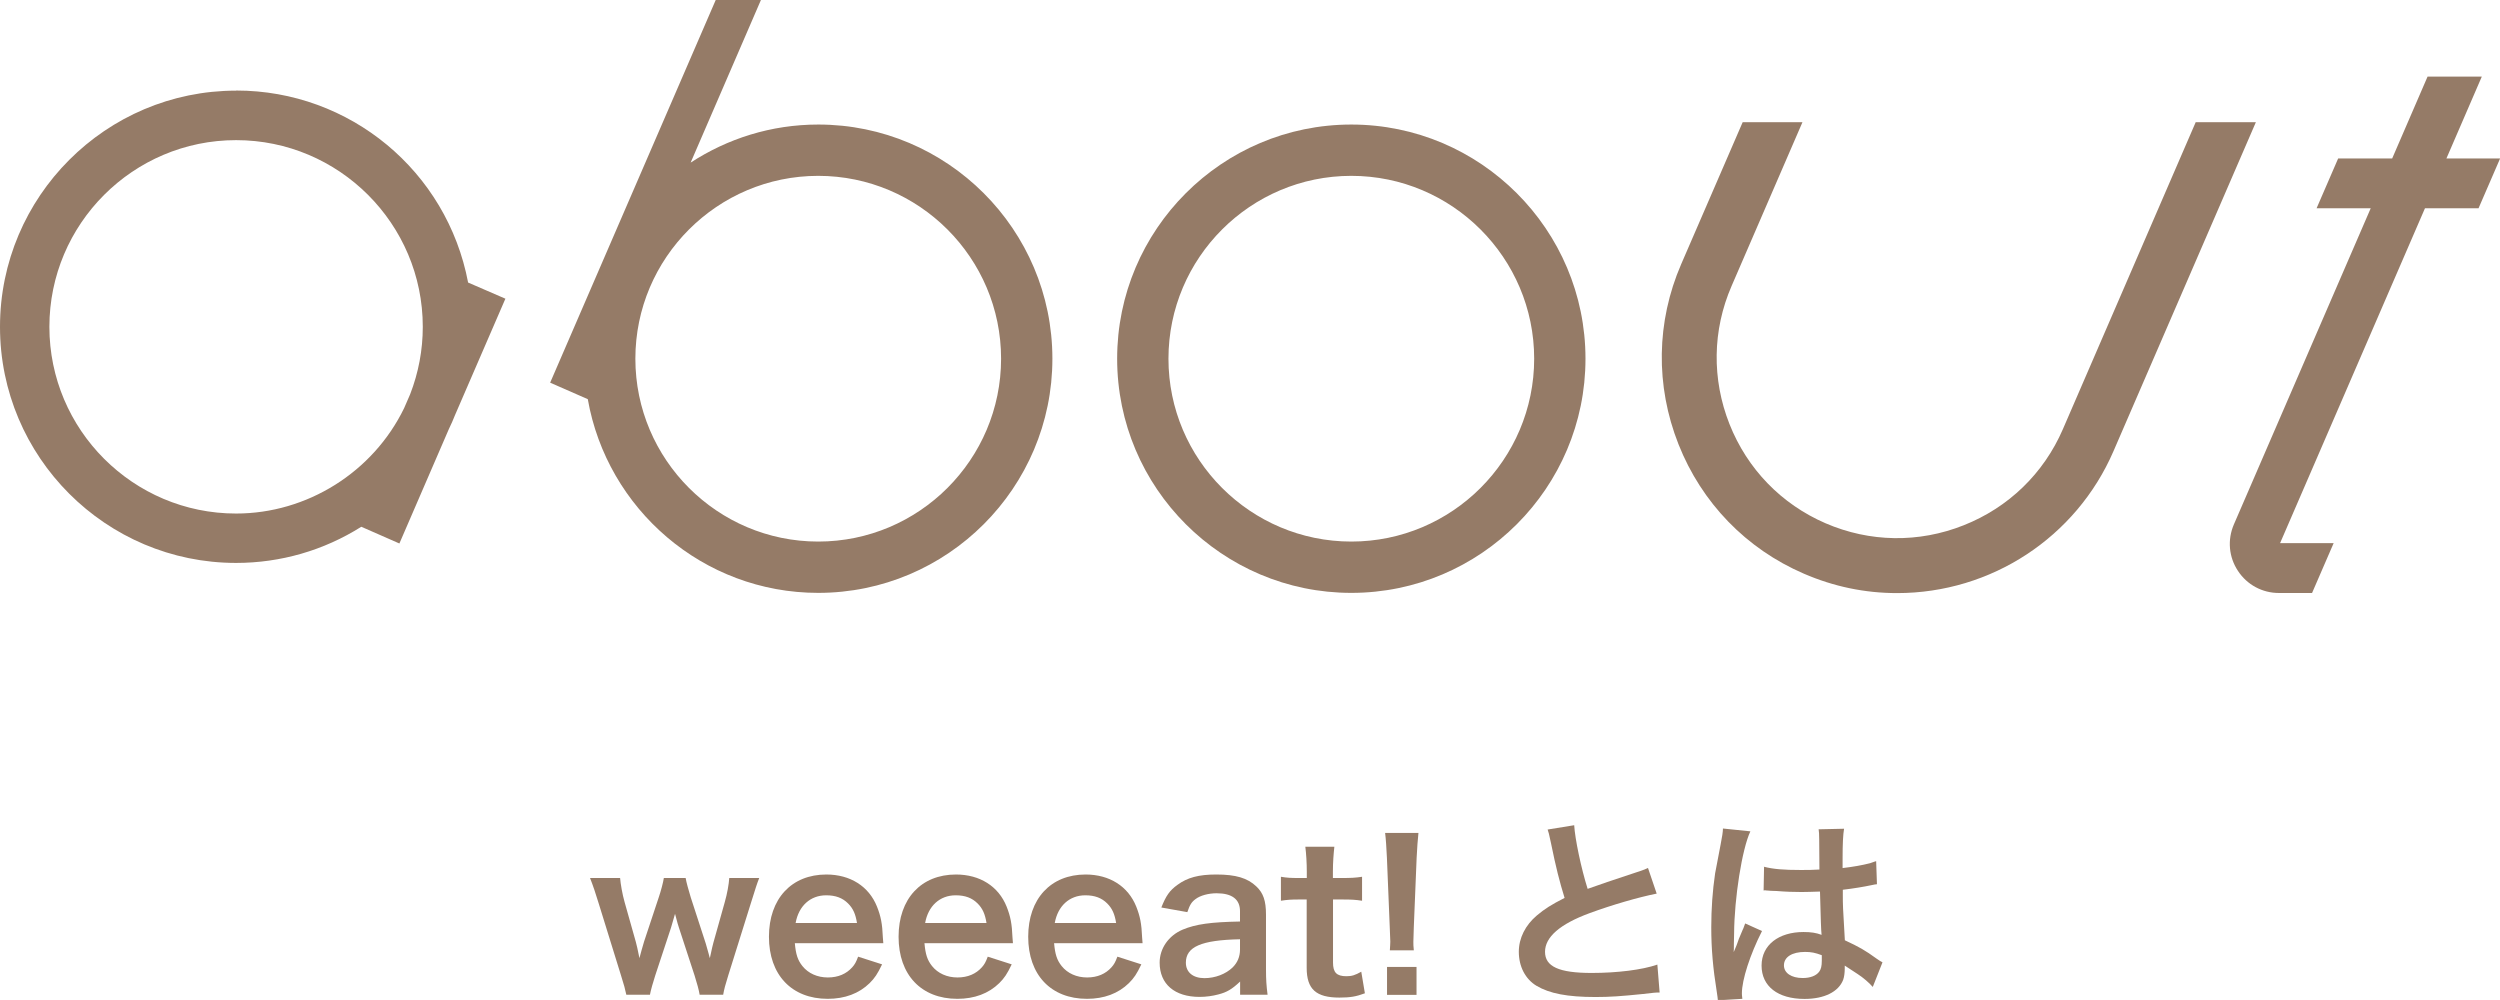
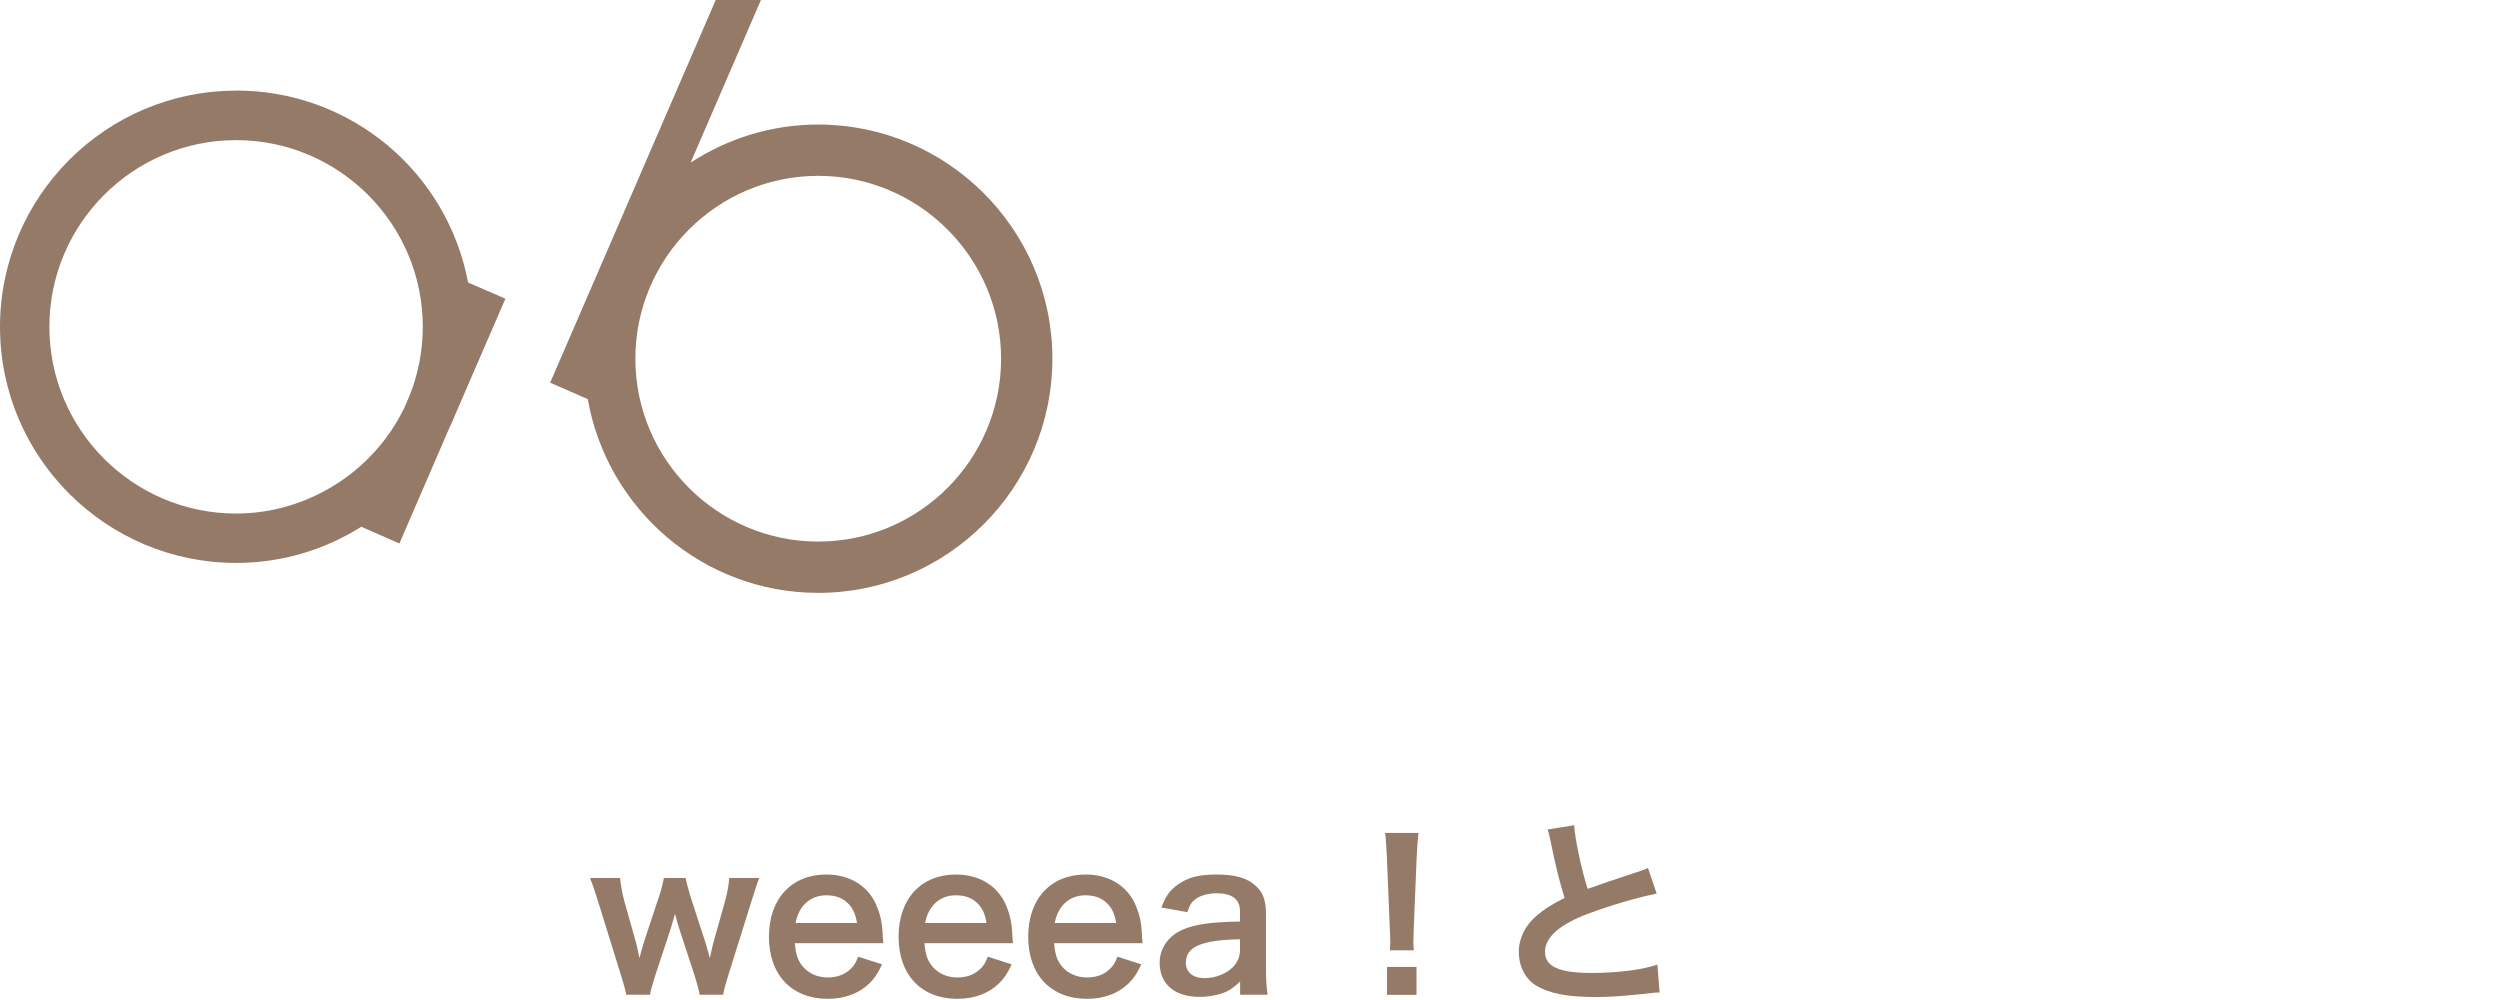
<svg xmlns="http://www.w3.org/2000/svg" id="a" viewBox="0 0 221.21 88.48">
  <defs>
    <style>.b{fill:#957b67;}</style>
  </defs>
  <path class="b" d="M61.91,88.03c-.07-.43-.23-1.01-.45-1.71l-1.39-4.25c-.04-.07-.14-.47-.34-1.21-.09.32-.31,1.06-.36,1.24l-1.39,4.21c-.2.61-.4,1.33-.47,1.71h-2.09c-.11-.52-.18-.79-.47-1.71l-1.98-6.39c-.25-.83-.5-1.57-.76-2.23h2.66c.04.52.2,1.44.4,2.14l.99,3.51c.07.23.18.74.32,1.44.04-.18.34-1.24.41-1.46l1.3-3.92c.18-.52.4-1.35.45-1.71h1.93c.05.34.29,1.19.45,1.71l1.33,4.09c.05.16.14.5.25.88.05.23.07.25.11.41q.04-.14.09-.4c.05-.25.18-.83.22-.95l1.01-3.6c.22-.77.36-1.57.4-2.14h2.65c-.23.59-.27.74-.74,2.23l-2,6.39c-.27.86-.36,1.21-.45,1.71h-2.09Z" />
  <path class="b" d="M70.33,83.46c.09.99.25,1.49.67,2.02.52.65,1.33,1.01,2.25,1.01s1.64-.32,2.16-.9c.22-.25.34-.45.52-.94l2.12.68c-.41.86-.65,1.21-1.1,1.66-.94.92-2.2,1.39-3.71,1.39-3.19,0-5.2-2.12-5.2-5.49s2-5.51,5.08-5.51c2.11,0,3.76,1.04,4.48,2.84.34.86.47,1.51.52,2.74,0,.04,0,.09.04.5h-7.83ZM75.83,81.67c-.13-.79-.34-1.28-.79-1.73-.49-.49-1.1-.72-1.94-.72-1.4,0-2.43.94-2.7,2.45h5.44Z" />
  <path class="b" d="M81.8,83.46c.09.99.25,1.49.67,2.02.52.65,1.33,1.01,2.25,1.01s1.64-.32,2.16-.9c.22-.25.34-.45.52-.94l2.12.68c-.41.86-.65,1.21-1.1,1.66-.94.92-2.2,1.39-3.71,1.39-3.19,0-5.2-2.12-5.2-5.49s2-5.51,5.08-5.51c2.11,0,3.76,1.04,4.48,2.84.34.86.47,1.51.52,2.74,0,.04,0,.09.04.5h-7.83ZM87.29,81.67c-.13-.79-.34-1.28-.79-1.73-.49-.49-1.1-.72-1.94-.72-1.4,0-2.43.94-2.7,2.45h5.44Z" />
  <path class="b" d="M93.27,83.46c.09.99.25,1.49.67,2.02.52.65,1.33,1.01,2.25,1.01s1.64-.32,2.16-.9c.22-.25.34-.45.52-.94l2.12.68c-.41.86-.65,1.21-1.1,1.66-.94.92-2.2,1.39-3.71,1.39-3.19,0-5.2-2.12-5.2-5.49s2-5.51,5.08-5.51c2.11,0,3.76,1.04,4.48,2.84.34.86.47,1.51.52,2.74,0,.04,0,.09.04.5h-7.83ZM98.76,81.67c-.13-.79-.34-1.28-.79-1.73-.49-.49-1.1-.72-1.94-.72-1.4,0-2.43.94-2.7,2.45h5.44Z" />
  <path class="b" d="M109.72,86.86c-.72.68-1.17.94-1.91,1.13-.52.14-1.1.22-1.67.22-2.2,0-3.53-1.13-3.53-3.03,0-1.26.79-2.39,2.03-2.92,1.17-.49,2.5-.67,5.08-.72v-.92c0-1.04-.7-1.58-2.07-1.58-.72,0-1.46.2-1.87.52-.34.25-.5.5-.72,1.15l-2.3-.41c.41-1.04.74-1.51,1.42-2,.88-.65,1.89-.92,3.44-.92,1.73,0,2.77.31,3.55,1.06.61.58.85,1.26.85,2.49v4.84c0,.95.04,1.44.14,2.25h-2.43v-1.17ZM109.72,83.11c-3.44.07-4.79.67-4.79,2.07,0,.85.63,1.37,1.64,1.37.95,0,1.89-.36,2.5-.95.43-.43.65-.95.65-1.58v-.9Z" />
-   <path class="b" d="M118.07,74.92c-.07.63-.13,1.4-.13,2.21v.56h.76c.85,0,1.24-.02,1.82-.11v2.12c-.59-.09-.94-.11-1.76-.11h-.81v5.58c0,.88.32,1.21,1.19,1.21.47,0,.76-.09,1.31-.4l.32,1.91c-.77.29-1.31.38-2.25.38-2.07,0-2.9-.74-2.9-2.63v-6.05h-.68c-.67,0-1.01.02-1.6.11v-2.12c.52.09.86.11,1.62.11h.67v-.56c0-.77-.05-1.57-.13-2.21h2.57Z" />
  <path class="b" d="M122.98,84.09c.02-.38.04-.56.04-.77q0-.2-.05-1.3l-.25-6.12c-.04-.79-.09-1.69-.16-2.2h2.95c-.05.49-.13,1.42-.16,2.2l-.25,6.12q-.04,1.06-.04,1.31c0,.22,0,.4.04.76h-2.11ZM122.73,88.03v-2.47h2.61v2.47h-2.61Z" />
  <path class="b" d="M139.29,73.01c.07,1.21.61,3.8,1.19,5.64q1.17-.43,4.66-1.58c.32-.11.41-.14.68-.27l.77,2.27c-1.57.31-3.93.99-5.94,1.73-2.63.97-3.94,2.12-3.94,3.42s1.22,1.87,4.12,1.87c2.25,0,4.47-.27,5.82-.74l.2,2.47c-.4,0-.49.02-1.46.13-1.94.2-2.95.27-4.21.27-2.5,0-4.07-.31-5.22-.99-.99-.59-1.57-1.71-1.57-3.01,0-1.21.58-2.36,1.6-3.22.7-.59,1.28-.95,2.45-1.55-.45-1.46-.76-2.67-1.21-4.88-.18-.86-.2-.9-.29-1.17l2.34-.38Z" />
-   <path class="b" d="M152,88.48c-.02-.18-.02-.29-.09-.7-.34-2.11-.49-3.83-.49-5.73,0-1.62.11-3.21.34-4.77q.09-.54.49-2.57c.13-.63.2-1.15.2-1.33v-.07l2.43.25c-.74,1.57-1.42,5.91-1.44,9.04q-.02.65-.02.94v.29c0,.14,0,.18-.02.38h.02q.09-.2.22-.52c.04-.13.13-.32.22-.61q.16-.38.34-.81c.04-.05.05-.11.22-.56l1.49.67c-1.06,2.09-1.78,4.32-1.78,5.51,0,.13,0,.14.04.49l-2.16.13ZM156.07,76.69c.85.22,1.78.29,3.26.29.63,0,1.03,0,1.66-.04,0-1.06-.02-1.96-.02-2.7,0-.4-.02-.67-.05-.86l2.25-.05c-.09.5-.13,1.37-.13,2.65v.83c.94-.11,1.73-.25,2.43-.43q.11-.04.4-.14l.14-.04.07,2.04c-.18.02-.2.02-.52.09-.61.13-1.55.29-2.5.4v.4c0,1.01,0,1.04.18,4.07,1.3.61,1.75.86,2.83,1.64.23.16.32.22.5.31l-.86,2.18c-.31-.36-.85-.83-1.35-1.15-.61-.4-1.03-.67-1.13-.74v.25c0,.4-.05.76-.14,1.01-.41,1.06-1.67,1.69-3.42,1.69-2.36,0-3.8-1.12-3.8-2.95s1.53-2.97,3.71-2.97c.67,0,1.12.07,1.6.25-.05-.45-.07-1.33-.14-3.83-.72.02-1.15.04-1.62.04-.67,0-1.39-.02-2.23-.09-.25,0-.45-.02-.54-.02-.16-.02-.27-.02-.31-.02-.09-.02-.14-.02-.18-.02-.02,0-.05,0-.11.02l.04-2.07ZM159.72,84.23c-1.15,0-1.87.45-1.87,1.19,0,.67.65,1.12,1.66,1.12.67,0,1.19-.2,1.46-.56.16-.22.23-.49.23-.97v-.49c-.59-.22-.94-.29-1.48-.29Z" />
  <path class="b" d="M20.89,8.02C9.37,8.02,0,17.4,0,28.92s9.37,20.89,20.89,20.89c3.93,0,7.75-1.1,11.08-3.2l3.37,1.48,4.38-10.13c.2-.41.38-.82.55-1.25l4.45-10.28-3.3-1.43c-1.87-9.86-10.46-16.99-20.52-16.99ZM36.29,34.89h0s-.53,1.22-.53,1.22c-2.75,5.67-8.59,9.33-14.87,9.33-9.11,0-16.52-7.41-16.52-16.52,0-9.11,7.41-16.52,16.52-16.52,9.11,0,16.52,7.41,16.52,16.52,0,2.05-.38,4.06-1.12,5.97Z" />
-   <path class="b" d="M194.29,10.8l-11.76,27.18c-1.69,3.91-4.81,6.93-8.78,8.5-3.97,1.58-8.31,1.51-12.22-.18-3.91-1.69-6.93-4.81-8.5-8.78-1.57-3.97-1.51-8.31.19-12.22l6.27-14.49h-5.29s-5.44,12.56-5.44,12.56c-2.21,5.1-2.29,10.76-.24,15.94,2.05,5.18,5.99,9.25,11.09,11.45,2.63,1.14,5.4,1.72,8.25,1.72,8.33,0,15.85-4.93,19.15-12.56l12.6-29.11h-5.3Z" />
-   <path class="b" d="M216.47,14.02l3.13-7.24h-4.8s-3.13,7.24-3.13,7.24h-4.78s-1.91,4.41-1.91,4.41h4.79s-12.11,27.98-12.11,27.98c-.58,1.35-.45,2.88.36,4.1.8,1.23,2.16,1.96,3.62,1.96h2.94s1.91-4.41,1.91-4.41h-4.74s12.82-29.63,12.82-29.63h4.74s1.91-4.41,1.91-4.41h-4.74Z" />
  <path class="b" d="M72.4,11.02c-4.17,0-8.04,1.25-11.29,3.37l6.22-14.39h-4s-14.65,33.86-14.65,33.86l3.33,1.46c1.71,9.72,10.19,17.14,20.39,17.14,11.43,0,20.72-9.3,20.72-20.72,0-11.43-9.3-20.72-20.72-20.72ZM72.4,47.92c-8.92,0-16.18-7.26-16.18-16.18,0-8.92,7.26-16.18,16.18-16.18,8.92,0,16.18,7.26,16.18,16.18,0,8.92-7.26,16.18-16.18,16.18Z" />
-   <path class="b" d="M119.57,11.02c-11.43,0-20.72,9.3-20.72,20.72,0,11.43,9.3,20.72,20.72,20.72,11.43,0,20.72-9.3,20.72-20.72s-9.3-20.72-20.72-20.72ZM119.57,47.92c-8.92,0-16.18-7.26-16.18-16.18,0-8.92,7.26-16.18,16.18-16.18,8.92,0,16.18,7.26,16.18,16.18,0,8.92-7.26,16.18-16.18,16.18Z" />
</svg>